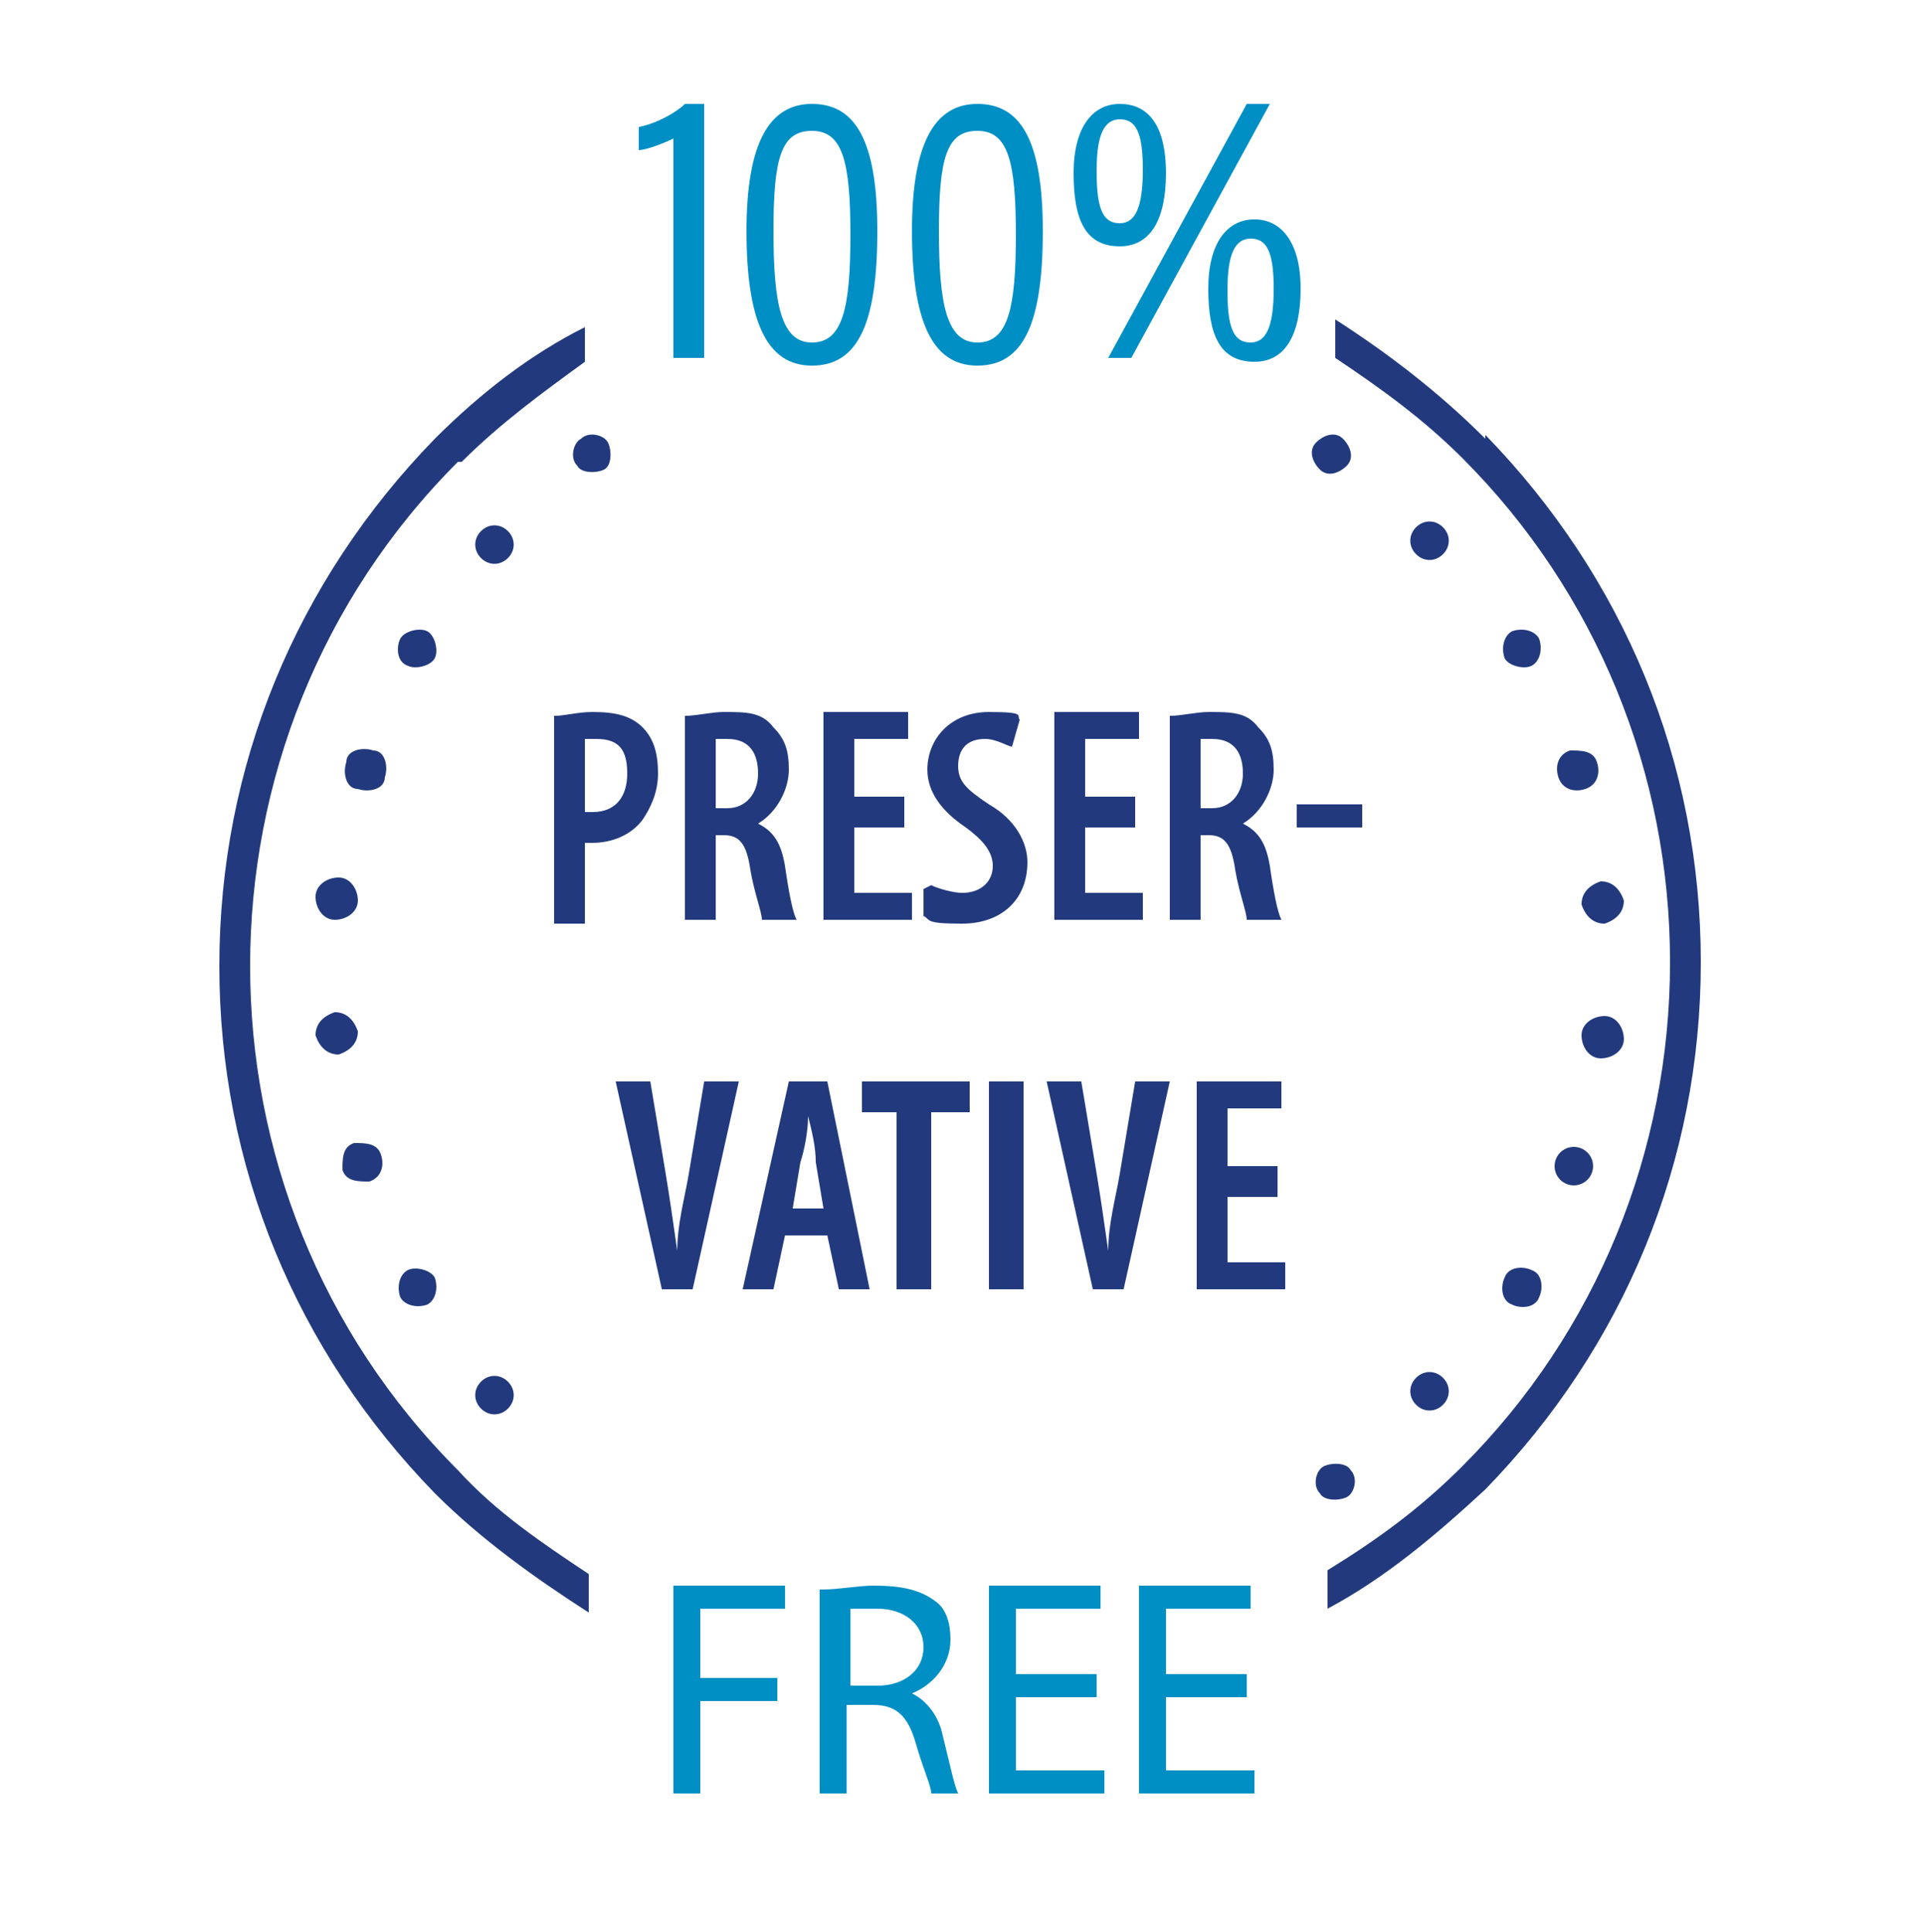
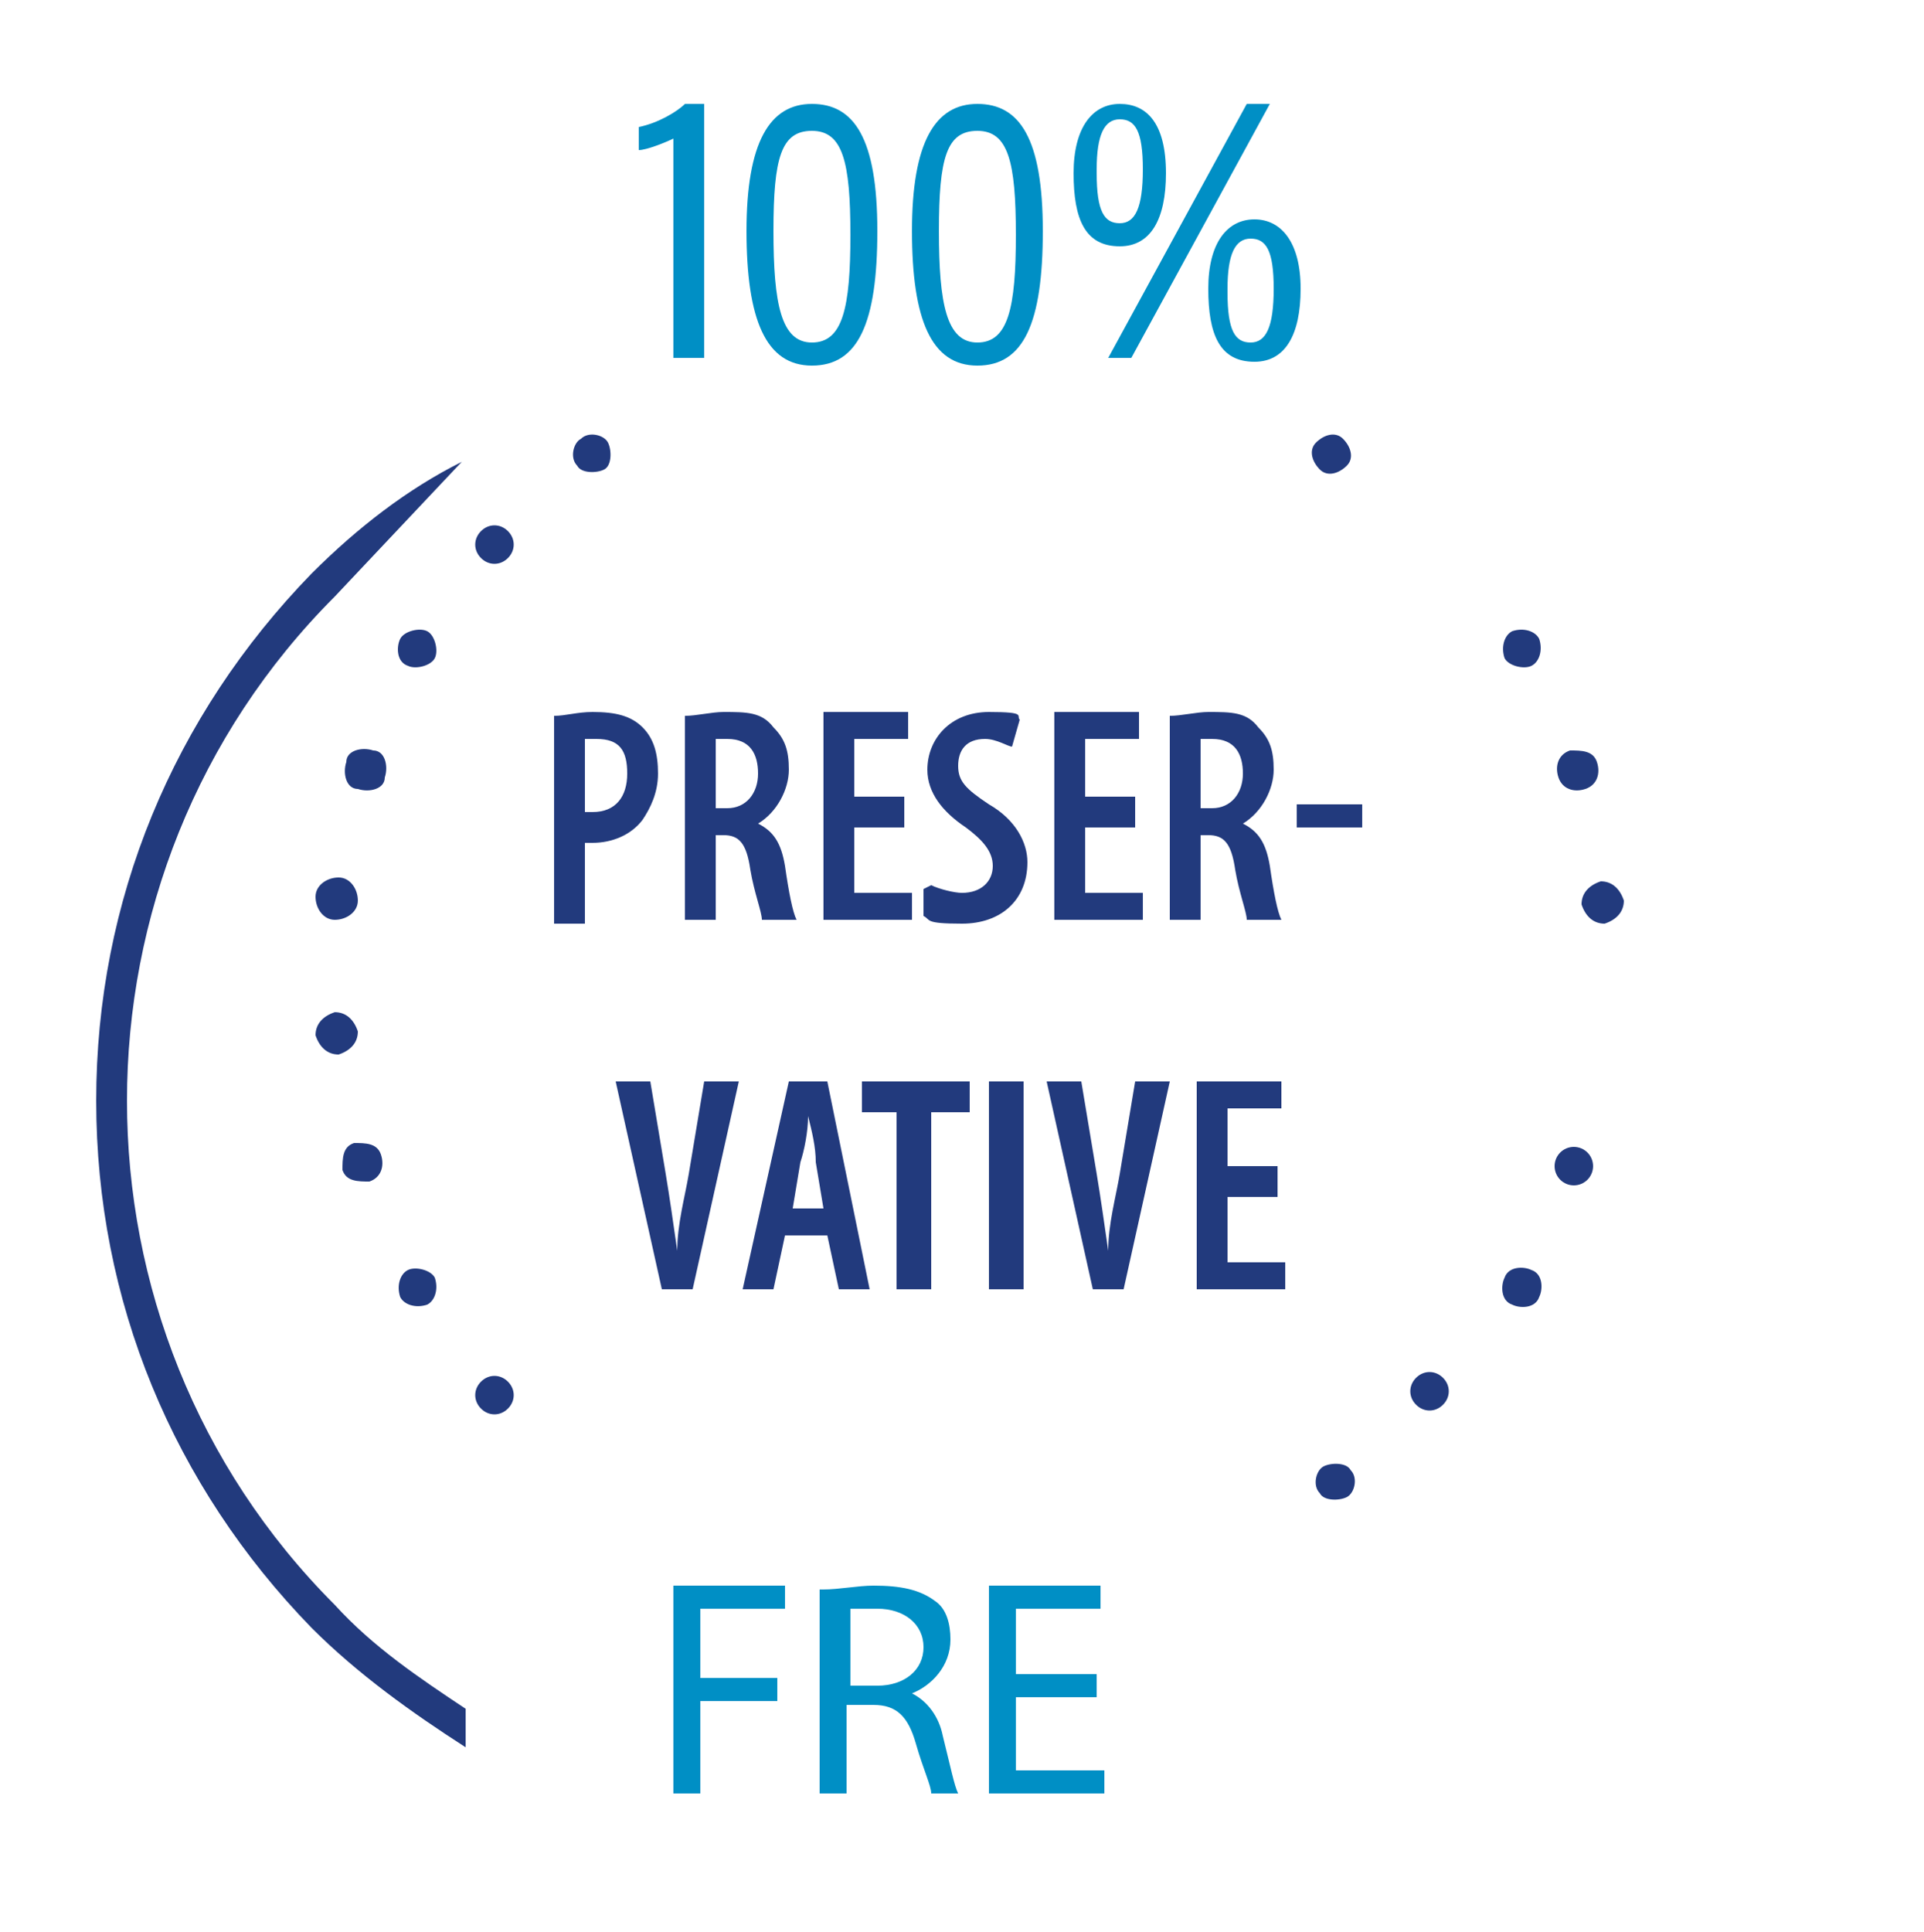
<svg xmlns="http://www.w3.org/2000/svg" id="Ebene_2" version="1.1" viewBox="0 0 50 50.2">
  <defs>
    <style>
      .st0 {
        fill: #008fc5;
      }

      .st1 {
        fill: #223a7d;
      }

      .st2 {
        fill: #008fc5;
      }

      .st3 {
        fill: #223a7d;
      }
    </style>
  </defs>
  <g id="Ebene_1-2">
    <path class="st1" d="M35.1,38.2c.2.2.1.6-.1.7s-.6.1-.7-.1c-.2-.2-.1-.6.1-.7s.6-.1.7.1Z" />
    <path class="st1" d="M37.5,35.8c.2.2.2.5,0,.7-.2.2-.5.2-.7,0s-.2-.5,0-.7c.2-.2.5-.2.7,0Z" />
    <path class="st1" d="M39.8,33c.3.1.3.5.2.7-.1.3-.5.3-.7.2-.3-.1-.3-.5-.2-.7.1-.3.5-.3.7-.2Z" />
    <circle class="st1" cx="40.9" cy="30.3" r=".5" />
-     <path class="st1" d="M41.7,26.4c.3,0,.5.3.5.6,0,.3-.3.5-.6.5-.3,0-.5-.3-.5-.6,0-.3.3-.5.6-.5Z" />
    <path class="st1" d="M41.6,22.9c.3,0,.5.2.6.5,0,.3-.2.5-.5.6-.3,0-.5-.2-.6-.5,0-.3.2-.5.5-.6Z" />
    <path class="st1" d="M40.8,19.5c.3,0,.6,0,.7.3s0,.6-.3.7-.6,0-.7-.3,0-.6.3-.7Z" />
    <path class="st1" d="M39.3,16.4c.3-.1.6,0,.7.2.1.3,0,.6-.2.7s-.6,0-.7-.2c-.1-.3,0-.6.2-.7Z" />
-     <path class="st1" d="M36.8,13.7c.2-.2.5-.2.7,0,.2.2.2.5,0,.7-.2.2-.5.2-.7,0-.2-.2-.2-.5,0-.7Z" />
    <path class="st1" d="M34.2,11.5c.2-.2.5-.3.7-.1.2.2.3.5.1.7s-.5.3-.7.1c-.2-.2-.3-.5-.1-.7Z" />
    <path class="st1" d="M15,12.1c-.2-.2-.1-.6.1-.7.2-.2.6-.1.7.1s.1.6-.1.7-.6.1-.7-.1Z" />
    <path class="st1" d="M12.5,14.5c-.2-.2-.2-.5,0-.7.2-.2.5-.2.7,0,.2.2.2.5,0,.7-.2.2-.5.2-.7,0Z" />
    <path class="st1" d="M10.6,17.3c-.3-.1-.3-.5-.2-.7s.5-.3.7-.2.3.5.2.7-.5.3-.7.2Z" />
    <path class="st1" d="M9.3,20.5c-.3,0-.4-.4-.3-.7,0-.3.4-.4.7-.3.3,0,.4.4.3.7,0,.3-.4.4-.7.3Z" />
    <path class="st1" d="M8.7,23.9c-.3,0-.5-.3-.5-.6,0-.3.3-.5.6-.5.3,0,.5.3.5.6,0,.3-.3.5-.6.5Z" />
    <path class="st1" d="M8.8,27.4c-.3,0-.5-.2-.6-.5,0-.3.2-.5.5-.6.3,0,.5.2.6.5,0,.3-.2.5-.5.6Z" />
    <path class="st1" d="M9.6,30.7c-.3,0-.6,0-.7-.3,0-.3,0-.6.3-.7.3,0,.6,0,.7.3s0,.6-.3.7Z" />
    <path class="st1" d="M11.1,33.9c-.3.1-.6,0-.7-.2-.1-.3,0-.6.2-.7s.6,0,.7.2c.1.3,0,.6-.2.7Z" />
    <path class="st1" d="M13.2,36.6c-.2.2-.5.2-.7,0-.2-.2-.2-.5,0-.7.2-.2.5-.2.7,0,.2.2.2.5,0,.7Z" />
    <path class="st2" d="M17.5,9.3V3.6c-.2.1-.7.3-.9.3v-.6c.5-.1,1-.4,1.2-.6h.5v6.6h-.7Z" />
    <path class="st2" d="M22.8,6c0,2.4-.5,3.5-1.7,3.5s-1.7-1.2-1.7-3.5.6-3.3,1.7-3.3,1.7.9,1.7,3.3h0ZM20.1,6c0,1.9.2,2.9,1,2.9s1-.9,1-2.8-.2-2.7-1-2.7-1,.7-1,2.6h0Z" />
    <path class="st2" d="M27.1,6c0,2.4-.5,3.5-1.7,3.5s-1.7-1.2-1.7-3.5.6-3.3,1.7-3.3,1.7.9,1.7,3.3h0ZM24.4,6c0,1.9.2,2.9,1,2.9s1-.9,1-2.8-.2-2.7-1-2.7-1,.7-1,2.6h0Z" />
    <path class="st2" d="M30.3,4.5c0,1.2-.4,1.9-1.2,1.9-.9,0-1.2-.7-1.2-1.9s.5-1.8,1.2-1.8,1.2.5,1.2,1.8ZM28.5,4.5c0,1,.2,1.3.6,1.3s.6-.4.6-1.4-.2-1.3-.6-1.3-.6.4-.6,1.3ZM28.8,9.3l3.6-6.6h.6l-3.6,6.6h-.6ZM33.8,7.5c0,1.2-.4,1.9-1.2,1.9-.9,0-1.2-.7-1.2-1.9s.5-1.8,1.2-1.8,1.2.6,1.2,1.8ZM31.9,7.6c0,1,.2,1.3.6,1.3s.6-.4.6-1.4-.2-1.3-.6-1.3-.6.4-.6,1.3Z" />
-     <path class="st1" d="M12,12c1-1,2.1-1.8,3.2-2.6,0-.3,0-.6,0-.9h0c-1.4.7-2.7,1.7-3.9,2.9-3.6,3.7-5.6,8.5-5.6,13.7s2,10,5.6,13.7c1.2,1.2,2.6,2.2,4,3.1,0-.3,0-.7,0-1-1.2-.8-2.4-1.6-3.4-2.7-7.2-7.2-7.2-19,0-26.2h0Z" />
-     <path class="st1" d="M38.6,11.4c-1.2-1.2-2.5-2.2-3.9-3.1h0c0,.4,0,.7,0,1,1.2.8,2.3,1.6,3.3,2.6,3.5,3.5,5.4,8.2,5.4,13.1s-1.9,9.6-5.4,13.1c-1.1,1.1-2.2,1.9-3.5,2.7,0,.3,0,.7,0,1,1.5-.8,2.8-1.9,4.1-3.1,3.6-3.7,5.6-8.5,5.6-13.7s-2-10-5.6-13.7h0Z" />
+     <path class="st1" d="M12,12h0c-1.4.7-2.7,1.7-3.9,2.9-3.6,3.7-5.6,8.5-5.6,13.7s2,10,5.6,13.7c1.2,1.2,2.6,2.2,4,3.1,0-.3,0-.7,0-1-1.2-.8-2.4-1.6-3.4-2.7-7.2-7.2-7.2-19,0-26.2h0Z" />
    <g>
      <path class="st0" d="M17.5,41.2h2.9v.6h-2.2v1.8h2v.6h-2v2.4h-.7v-5.4Z" />
      <path class="st0" d="M21.4,41.3c.4,0,.9-.1,1.3-.1.7,0,1.2.1,1.6.4.3.2.4.6.4,1,0,.7-.5,1.2-1,1.4h0c.4.2.7.6.8,1.1.2.8.3,1.3.4,1.5h-.7c0-.2-.2-.6-.4-1.3-.2-.7-.5-1-1.1-1h-.7v2.3h-.7v-5.3ZM22.1,43.8h.7c.7,0,1.2-.4,1.2-1s-.5-1-1.2-1c-.3,0-.6,0-.7,0v2Z" />
      <path class="st0" d="M28.5,44.1h-2.1v1.9h2.3v.6h-3v-5.4h2.9v.6h-2.2v1.7h2.1v.6Z" />
-       <path class="st0" d="M32.4,44.1h-2.1v1.9h2.3v.6h-3v-5.4h2.9v.6h-2.2v1.7h2.1v.6Z" />
    </g>
    <g>
      <path class="st3" d="M14.4,18.6c.3,0,.6-.1,1-.1.6,0,1,.1,1.3.4.3.3.4.7.4,1.2s-.2.9-.4,1.2c-.3.4-.8.6-1.3.6s-.2,0-.2,0v2.1h-.8v-5.3ZM15.2,21.1c0,0,.1,0,.2,0,.6,0,.9-.4.9-1s-.2-.9-.8-.9-.2,0-.3,0v1.9Z" />
      <path class="st3" d="M17.8,18.6c.3,0,.7-.1,1-.1.6,0,1,0,1.3.4.3.3.4.6.4,1.1s-.3,1.1-.8,1.4h0c.4.2.6.5.7,1.1.1.7.2,1.2.3,1.4h-.9c0-.2-.2-.7-.3-1.3-.1-.7-.3-.9-.7-.9h-.2v2.2h-.8v-5.3ZM18.7,21h.2c.5,0,.8-.4.8-.9s-.2-.9-.8-.9c-.1,0-.2,0-.3,0v1.8Z" />
      <path class="st3" d="M23.5,21.5h-1.3v1.7h1.5v.7h-2.3v-5.4h2.2v.7h-1.4v1.5h1.3v.7Z" />
      <path class="st3" d="M24.2,23c.2.1.6.2.8.2.5,0,.8-.3.8-.7s-.3-.7-.7-1c-.6-.4-1-.9-1-1.5,0-.8.6-1.5,1.6-1.5s.7.1.8.2l-.2.7c-.1,0-.4-.2-.7-.2-.5,0-.7.3-.7.7s.2.6.8,1c.7.4,1,1,1,1.5,0,1-.7,1.6-1.7,1.6s-.8-.1-1-.2v-.7Z" />
      <path class="st3" d="M29.5,21.5h-1.3v1.7h1.5v.7h-2.3v-5.4h2.2v.7h-1.4v1.5h1.3v.7Z" />
      <path class="st3" d="M30.4,18.6c.3,0,.7-.1,1-.1.6,0,1,0,1.3.4.3.3.4.6.4,1.1s-.3,1.1-.8,1.4h0c.4.2.6.5.7,1.1.1.7.2,1.2.3,1.4h-.9c0-.2-.2-.7-.3-1.3-.1-.7-.3-.9-.7-.9h-.2v2.2h-.8v-5.3ZM31.3,21h.2c.5,0,.8-.4.8-.9s-.2-.9-.8-.9c-.1,0-.2,0-.3,0v1.8Z" />
      <path class="st3" d="M35.4,20.9v.6h-1.7v-.6h1.7Z" />
      <path class="st3" d="M17.2,33.5l-1.2-5.4h.9l.4,2.4c.1.6.2,1.3.3,2h0c0-.7.2-1.4.3-2l.4-2.4h.9l-1.2,5.4h-.9Z" />
      <path class="st3" d="M20.4,32.1l-.3,1.4h-.8l1.2-5.4h1l1.1,5.4h-.8l-.3-1.4h-1.1ZM21.4,31.4l-.2-1.2c0-.4-.1-.8-.2-1.2h0c0,.4-.1.9-.2,1.2l-.2,1.2h.9Z" />
      <path class="st3" d="M23.4,28.9h-1v-.8h2.8v.8h-1v4.6h-.9v-4.6Z" />
      <path class="st3" d="M26.6,28.1v5.4h-.9v-5.4h.9Z" />
      <path class="st3" d="M28.4,33.5l-1.2-5.4h.9l.4,2.4c.1.6.2,1.3.3,2h0c0-.7.2-1.4.3-2l.4-2.4h.9l-1.2,5.4h-.9Z" />
      <path class="st3" d="M33.2,31.1h-1.3v1.7h1.5v.7h-2.3v-5.4h2.2v.7h-1.4v1.5h1.3v.7Z" />
    </g>
  </g>
</svg>